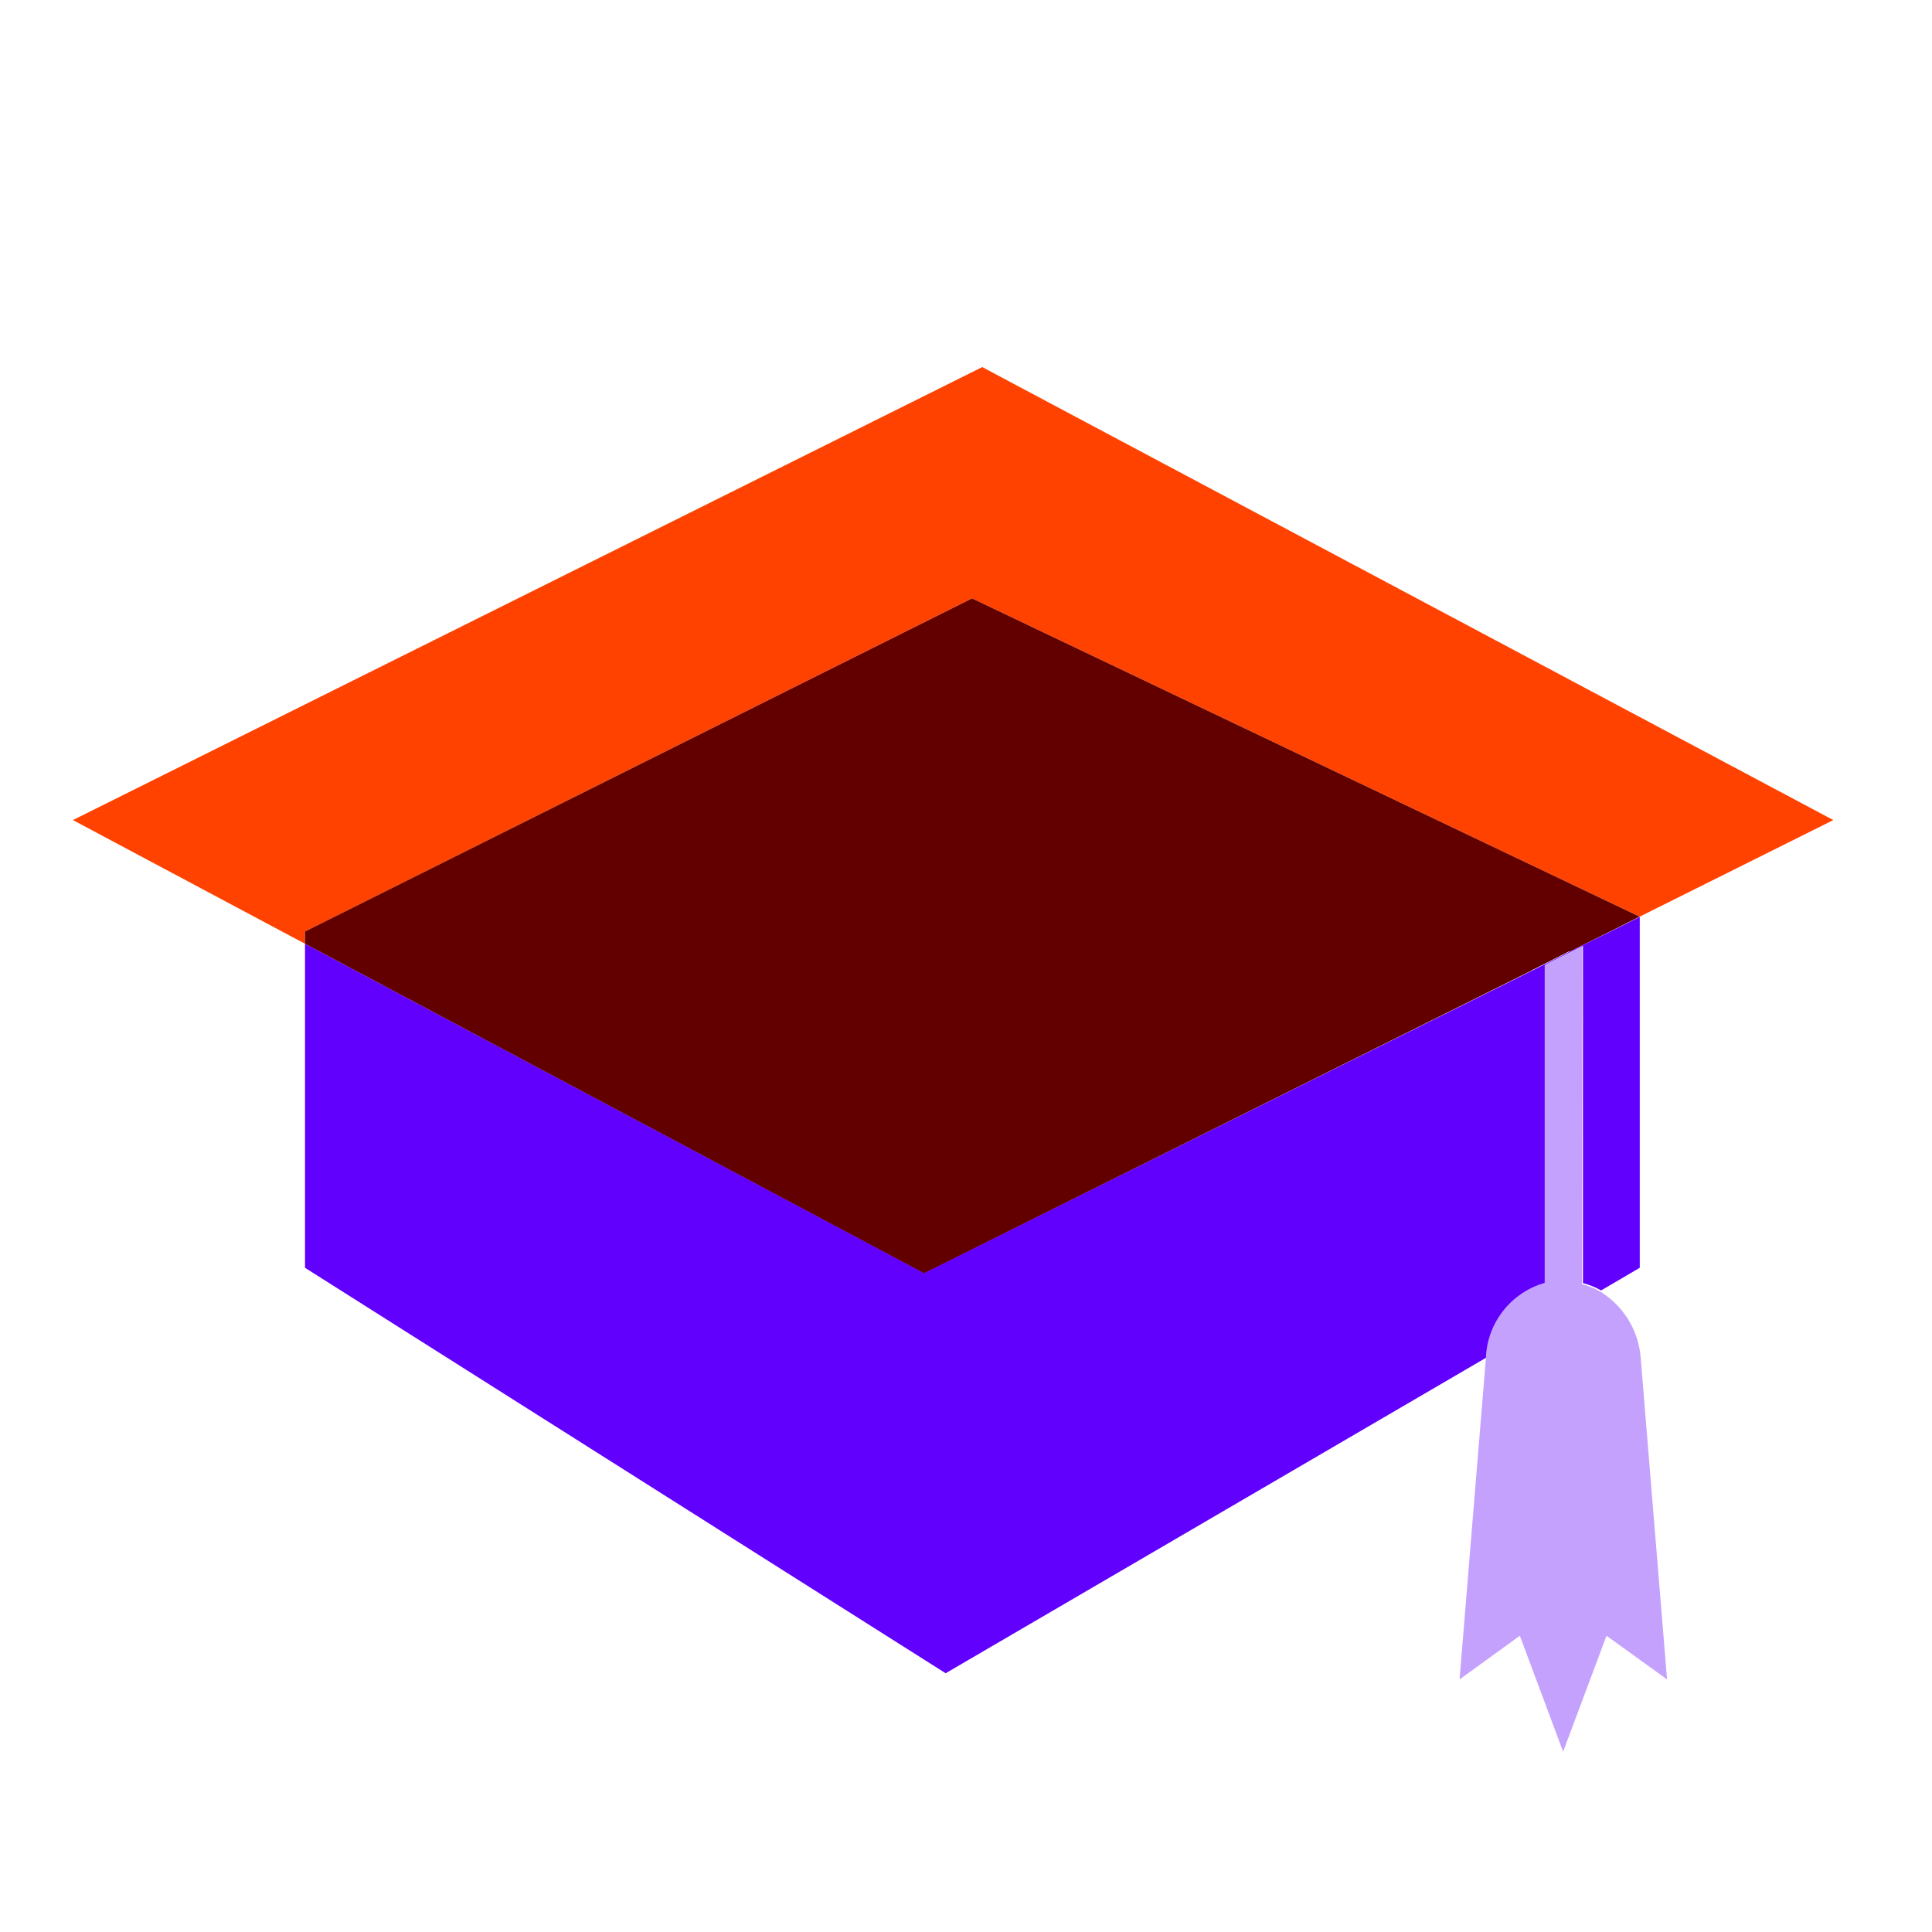
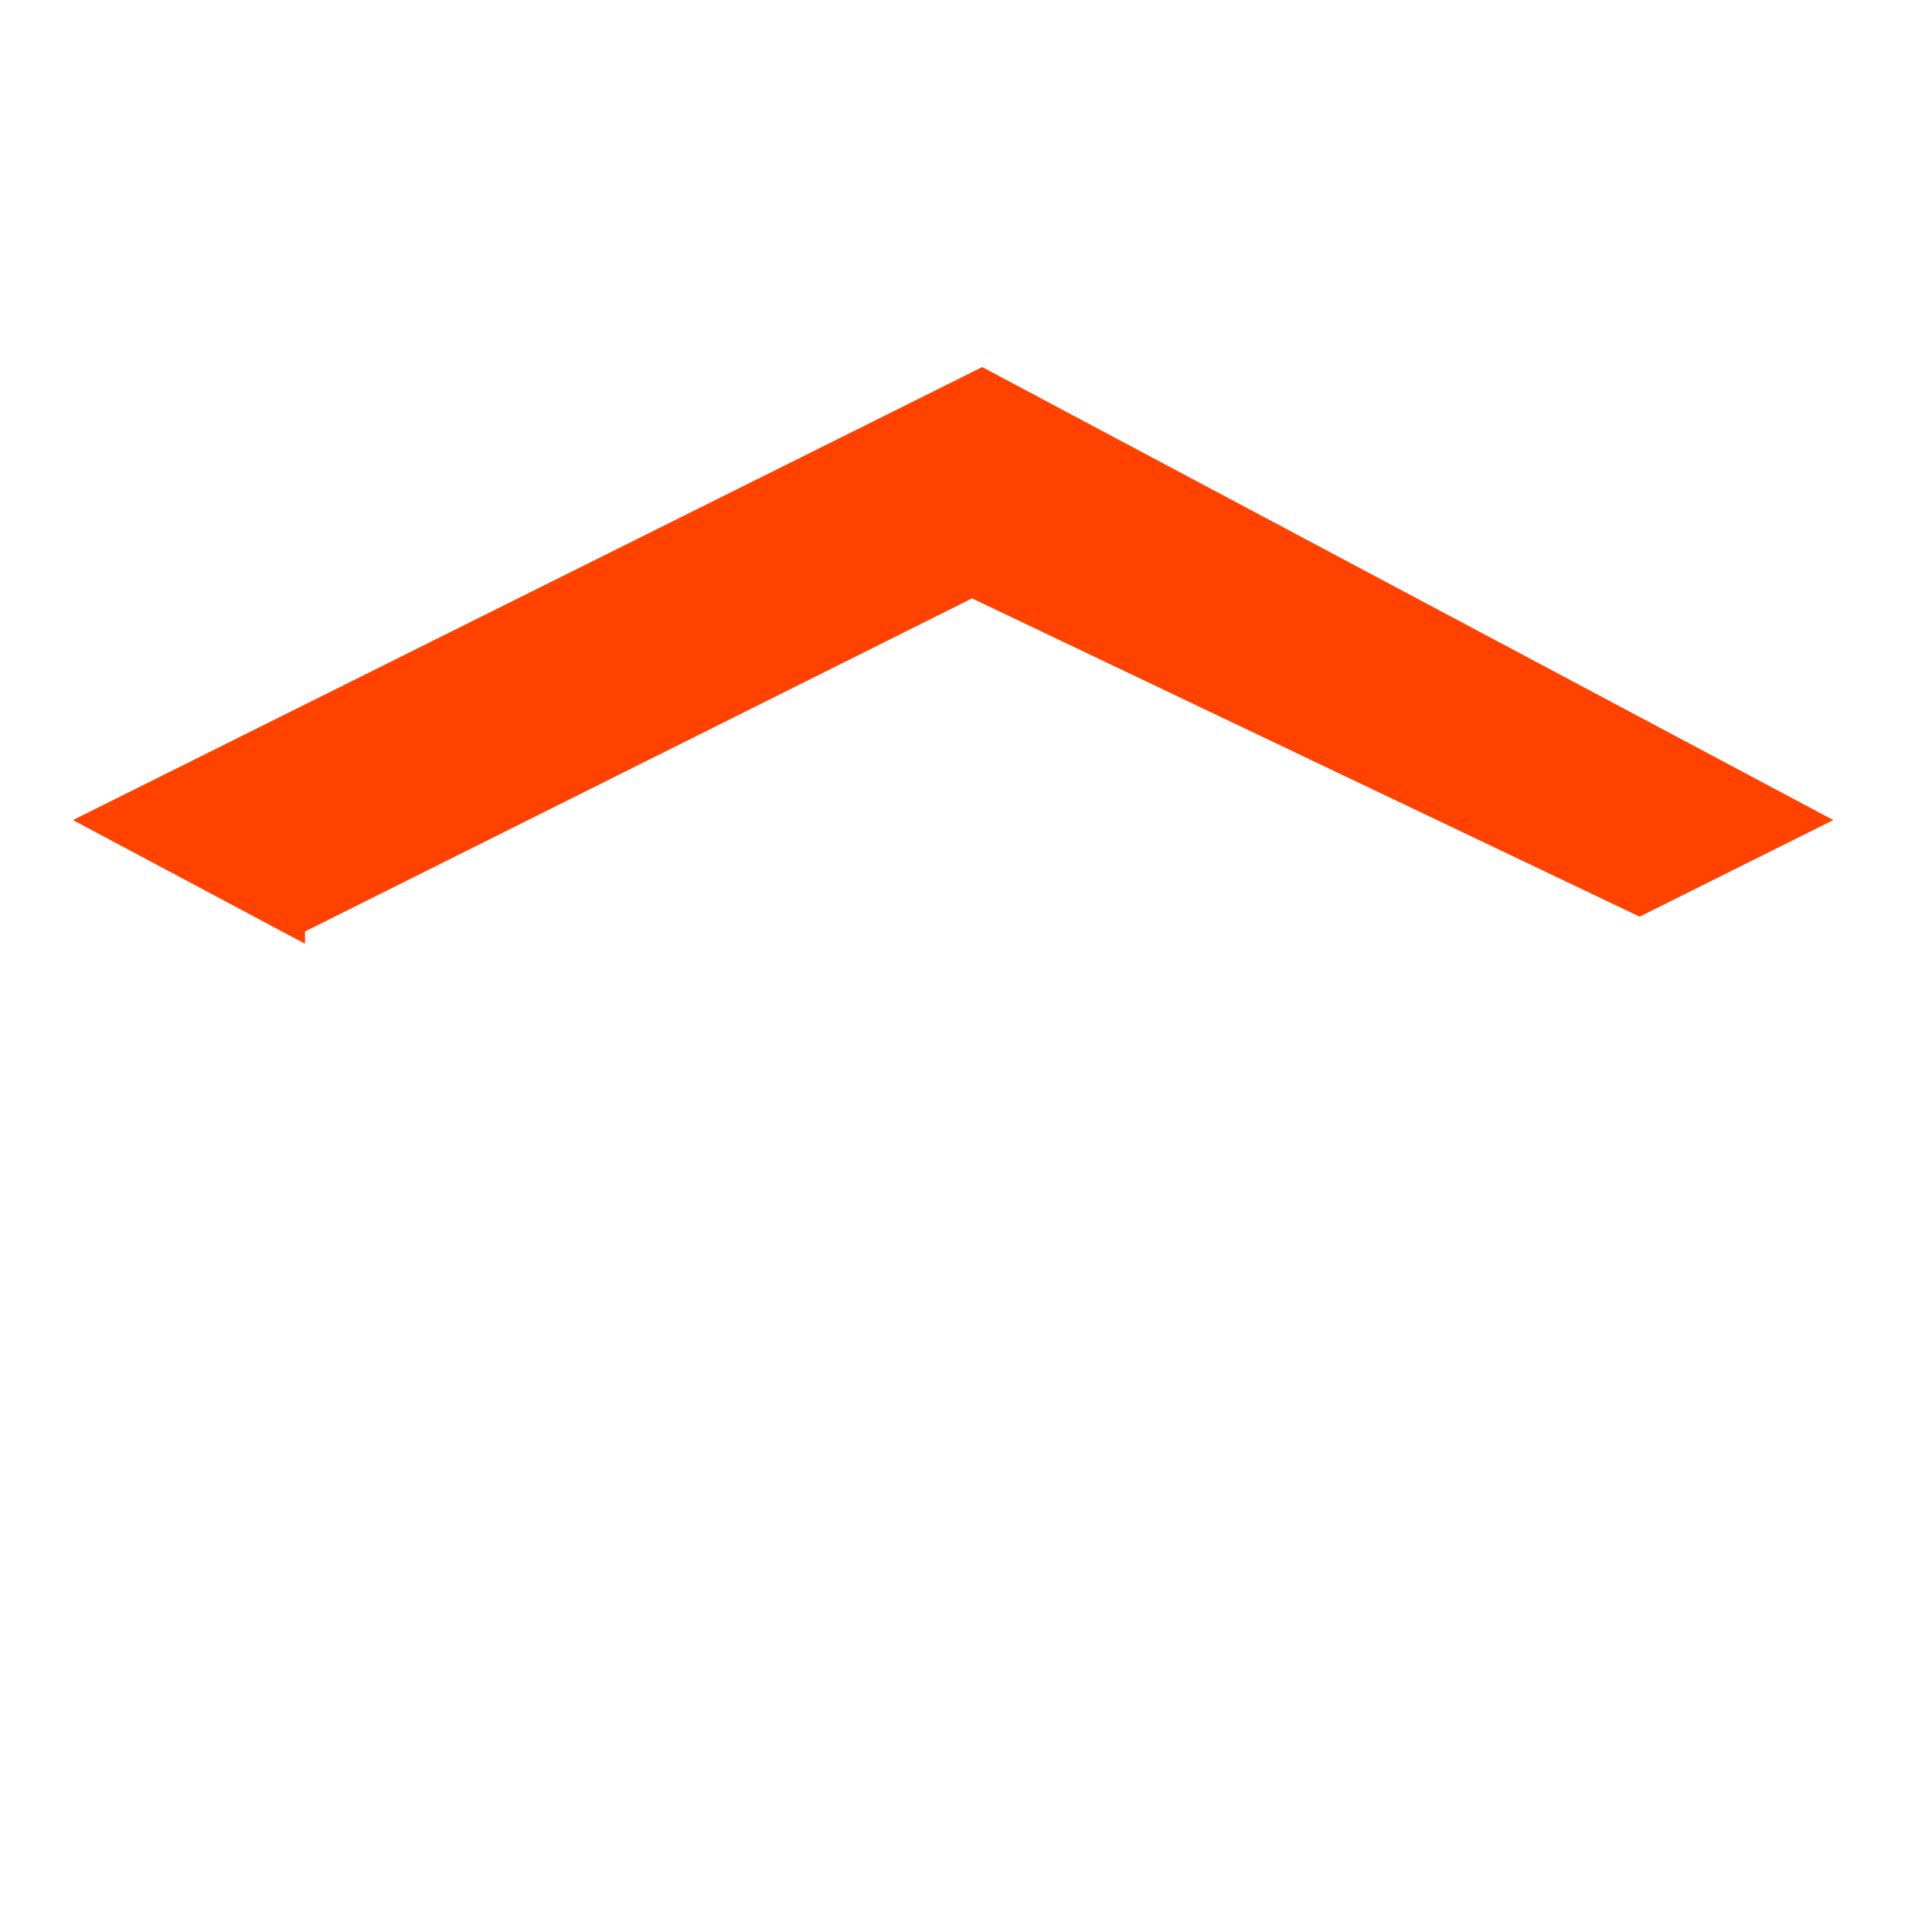
<svg xmlns="http://www.w3.org/2000/svg" id="decomposition_des_formes_applatissment_des_transparences_patchfinger_fusion" data-name="decomposition des formes,applatissment des transparences, patchfinger fusion" viewBox="0 0 150 150">
  <defs>
    <style>.cls-1{fill:#6200fe;}.cls-2{fill:#c5a1fe;}.cls-3{fill:#ff4200;}.cls-4{fill:#620000;}</style>
  </defs>
-   <path class="cls-1" d="M121.85,73.89v0l-2.92,1.48h0l-46.26,23-.93.46L23.68,73.27V98.43l49.74,31.48,42-24.52v-.08a6.29,6.29,0,0,1,4.56-5.7V74.9l2.92-1.47V99.62a5.79,5.79,0,0,1,1.41.57l3-1.76V71.19l-1,.5Z" />
-   <path class="cls-2" d="M122.85,73.47v0l-2.92,1.47V99.61a6.29,6.29,0,0,0-4.56,5.7v.08l-2.05,25L118,127l3.36,9,3.37-9,4.7,3.39-2.05-25a6.64,6.64,0,0,0-3.15-5.12,5.79,5.79,0,0,0-1.41-.57Z" />
  <polygon class="cls-3" points="5.66 63.67 22.68 72.74 23.68 73.27 23.68 72.32 75.47 46.46 127.26 71.15 127.26 71.19 142.34 63.67 76.26 28.5 5.66 63.67" />
-   <polygon class="cls-4" points="75.47 46.46 23.68 72.32 23.68 73.27 71.74 98.85 72.67 98.39 118.93 75.34 118.93 75.33 121.85 73.85 121.85 73.89 126.26 71.69 127.26 71.19 127.26 71.15 75.47 46.46" />
</svg>